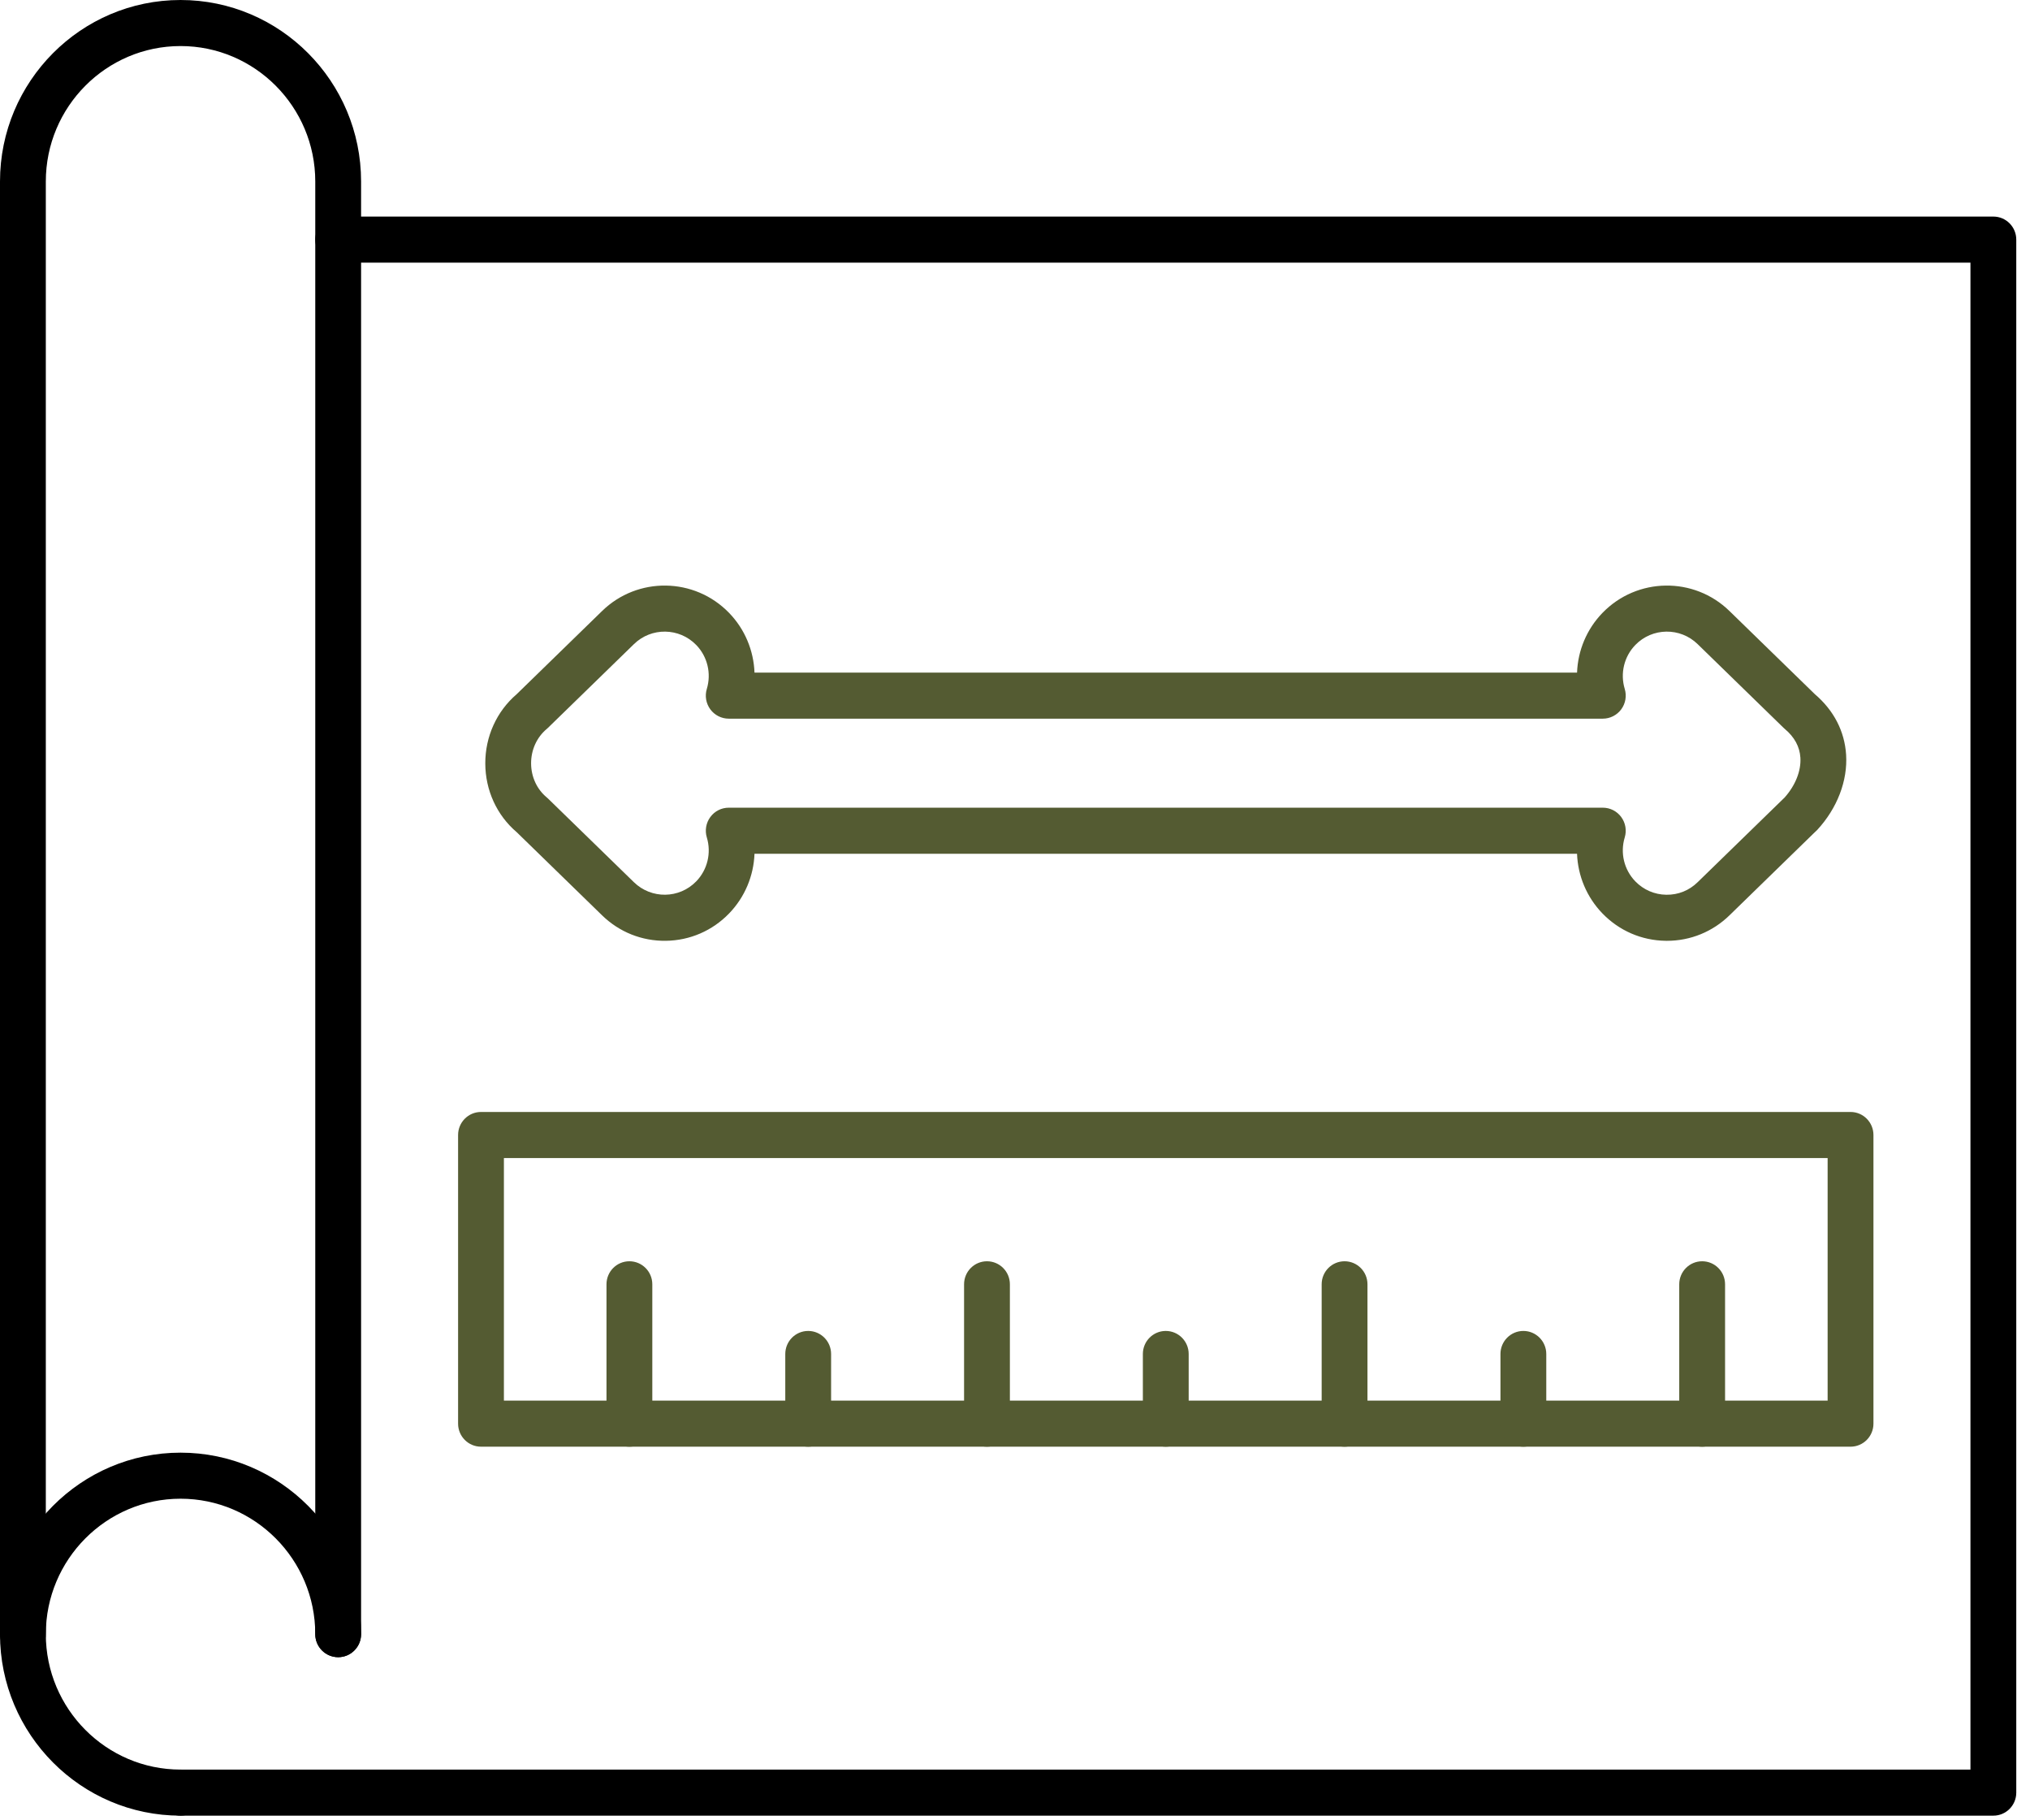
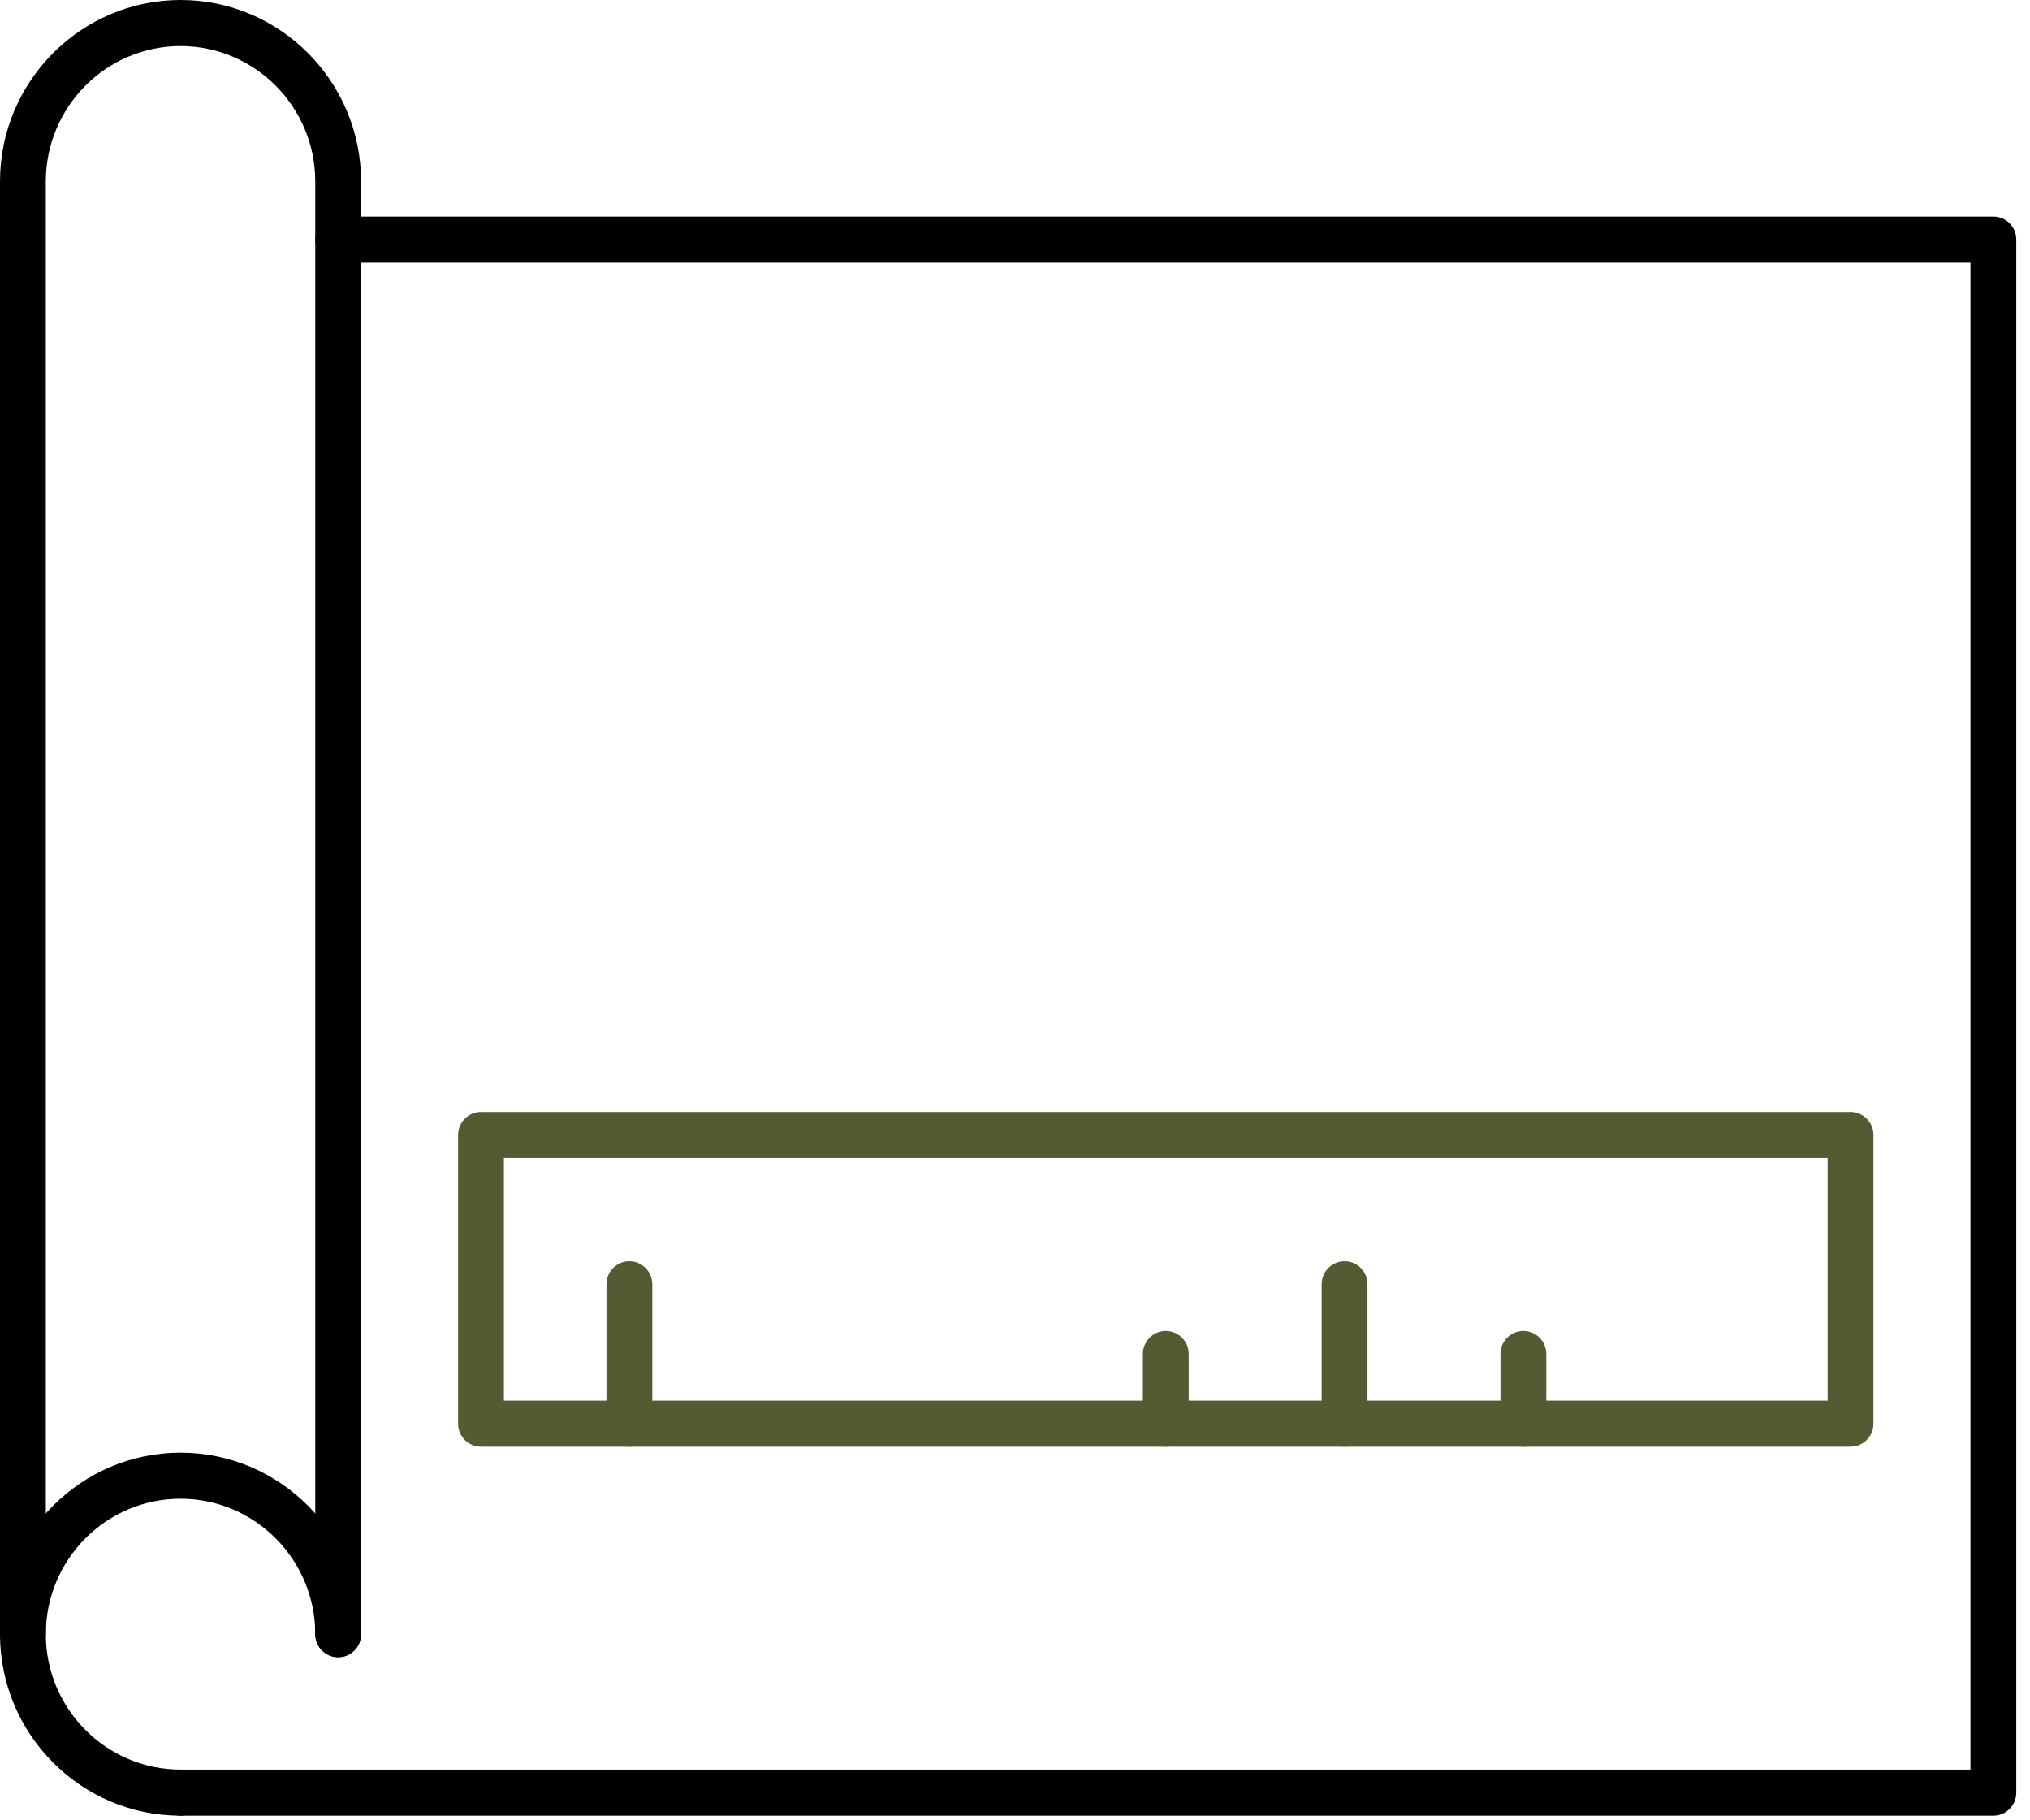
<svg xmlns="http://www.w3.org/2000/svg" width="135" height="121" viewBox="0 0 135 121" fill="none">
  <path d="M132.563 120.725H12.007C11.166 120.725 10.483 120.04 10.483 119.194C10.483 118.348 11.166 117.663 12.007 117.663H131.04V17.463H22.49C21.649 17.463 20.966 16.777 20.966 15.932C20.966 15.086 21.649 14.4 22.49 14.4H132.563C133.405 14.4 134.087 15.086 134.087 15.932V119.194C134.087 120.04 133.405 120.725 132.563 120.725Z" fill="black" />
  <path d="M22.49 110.188C21.649 110.188 20.966 109.503 20.966 108.657V12.068C20.966 7.102 16.947 3.062 12.007 3.062C7.066 3.062 3.047 7.102 3.047 12.068V108.657C3.047 109.503 2.365 110.188 1.523 110.188C0.682 110.188 0 109.503 0 108.657V12.068C0 5.414 5.386 0 12.007 0C18.627 0 24.013 5.414 24.013 12.068V108.657C24.013 109.503 23.331 110.188 22.49 110.188Z" fill="black" />
  <path d="M12.007 120.725C5.386 120.725 0 115.311 0 108.657C0 102.003 5.386 96.589 12.007 96.589C18.627 96.589 24.013 102.003 24.013 108.657C24.013 109.503 23.331 110.188 22.49 110.188C21.649 110.188 20.966 109.503 20.966 108.657C20.966 103.691 16.947 99.651 12.007 99.651C7.066 99.651 3.047 103.691 3.047 108.657C3.047 113.622 7.066 117.662 12.007 117.662C12.848 117.662 13.53 118.348 13.53 119.194C13.53 120.04 12.848 120.725 12.007 120.725Z" fill="black" />
  <path d="M123.066 96.192H31.988C31.146 96.192 30.464 95.507 30.464 94.661V75.468C30.464 74.622 31.146 73.936 31.988 73.936H123.066C123.907 73.936 124.589 74.622 124.589 75.468V94.661C124.589 95.507 123.907 96.192 123.066 96.192ZM33.511 93.129H121.542V76.999H33.511V93.129Z" fill="#545B32" />
-   <path d="M113.197 96.192C112.356 96.192 111.674 95.507 111.674 94.661V85.394C111.674 84.548 112.356 83.863 113.197 83.863C114.039 83.863 114.721 84.548 114.721 85.394V94.661C114.721 95.507 114.039 96.192 113.197 96.192Z" fill="#545B32" />
  <path d="M101.307 96.192C100.466 96.192 99.784 95.507 99.784 94.661V90.028C99.784 89.182 100.466 88.496 101.307 88.496C102.149 88.496 102.831 89.182 102.831 90.028V94.661C102.831 95.507 102.149 96.192 101.307 96.192Z" fill="#545B32" />
  <path d="M89.417 96.192C88.575 96.192 87.894 95.507 87.894 94.661V85.394C87.894 84.548 88.575 83.863 89.417 83.863C90.258 83.863 90.94 84.548 90.94 85.394V94.661C90.94 95.507 90.258 96.192 89.417 96.192Z" fill="#545B32" />
  <path d="M77.526 96.192C76.685 96.192 76.003 95.507 76.003 94.661V90.028C76.003 89.182 76.685 88.496 77.526 88.496C78.368 88.496 79.05 89.182 79.05 90.028V94.661C79.05 95.507 78.368 96.192 77.526 96.192Z" fill="#545B32" />
-   <path d="M65.636 96.192C64.795 96.192 64.113 95.507 64.113 94.661V85.394C64.113 84.548 64.795 83.863 65.636 83.863C66.478 83.863 67.16 84.548 67.16 85.394V94.661C67.16 95.507 66.478 96.192 65.636 96.192Z" fill="#545B32" />
-   <path d="M53.746 96.192C52.905 96.192 52.223 95.507 52.223 94.661V90.028C52.223 89.182 52.905 88.496 53.746 88.496C54.587 88.496 55.27 89.182 55.27 90.028V94.661C55.27 95.507 54.587 96.192 53.746 96.192Z" fill="#545B32" />
  <path d="M41.856 96.192C41.015 96.192 40.333 95.507 40.333 94.661V85.394C40.333 84.548 41.015 83.863 41.856 83.863C42.697 83.863 43.38 84.548 43.38 85.394V94.661C43.38 95.507 42.697 96.192 41.856 96.192Z" fill="#545B32" />
-   <path d="M110.855 62.556C110.827 62.556 110.798 62.555 110.77 62.555C109.173 62.533 107.68 61.887 106.567 60.736C105.518 59.653 104.932 58.233 104.877 56.767H50.176C50.122 58.233 49.535 59.653 48.487 60.736C47.374 61.887 45.881 62.533 44.284 62.555C42.685 62.578 41.177 61.973 40.032 60.854L34.363 55.334C33.038 54.207 32.277 52.545 32.273 50.763C32.268 48.975 33.028 47.301 34.358 46.16L40.034 40.633C42.395 38.324 46.188 38.377 48.487 40.753C49.536 41.836 50.122 43.257 50.176 44.722H104.878C104.932 43.257 105.518 41.836 106.567 40.753C108.866 38.377 112.659 38.324 115.022 40.635L120.696 46.16C121.955 47.236 122.672 48.624 122.771 50.18C122.881 51.916 122.181 53.74 120.85 55.183C120.808 55.228 120.764 55.271 120.717 55.311L120.694 55.331L115.02 60.856C113.897 61.953 112.421 62.556 110.855 62.556ZM48.462 53.704H106.591C107.074 53.704 107.528 53.934 107.815 54.324C108.103 54.714 108.189 55.218 108.049 55.682C107.736 56.712 108.005 57.83 108.751 58.601C109.297 59.165 110.029 59.482 110.813 59.493C111.612 59.504 112.337 59.207 112.898 58.658L118.611 53.096C118.631 53.076 118.652 53.057 118.673 53.038C119.402 52.221 119.786 51.254 119.73 50.374C119.684 49.649 119.337 49.008 118.697 48.471C118.668 48.447 118.64 48.422 118.614 48.396L112.9 42.832C111.739 41.697 109.878 41.723 108.751 42.888C108.006 43.658 107.737 44.776 108.049 45.807C108.19 46.271 108.103 46.775 107.816 47.165C107.528 47.554 107.074 47.785 106.591 47.785H48.462C47.98 47.785 47.526 47.554 47.238 47.165C46.951 46.775 46.864 46.271 47.005 45.807C47.317 44.777 47.048 43.658 46.303 42.888C45.175 41.723 43.315 41.697 42.156 42.831L36.44 48.396C36.413 48.422 36.386 48.447 36.357 48.471C35.695 49.027 35.317 49.86 35.319 50.756C35.322 51.647 35.699 52.47 36.355 53.016C36.386 53.041 36.415 53.068 36.444 53.096L42.154 58.656C43.316 59.792 45.176 59.766 46.303 58.601C47.049 57.83 47.318 56.712 47.005 55.682C46.865 55.218 46.951 54.715 47.239 54.325C47.526 53.934 47.98 53.704 48.462 53.704Z" fill="#545B32" />
</svg>